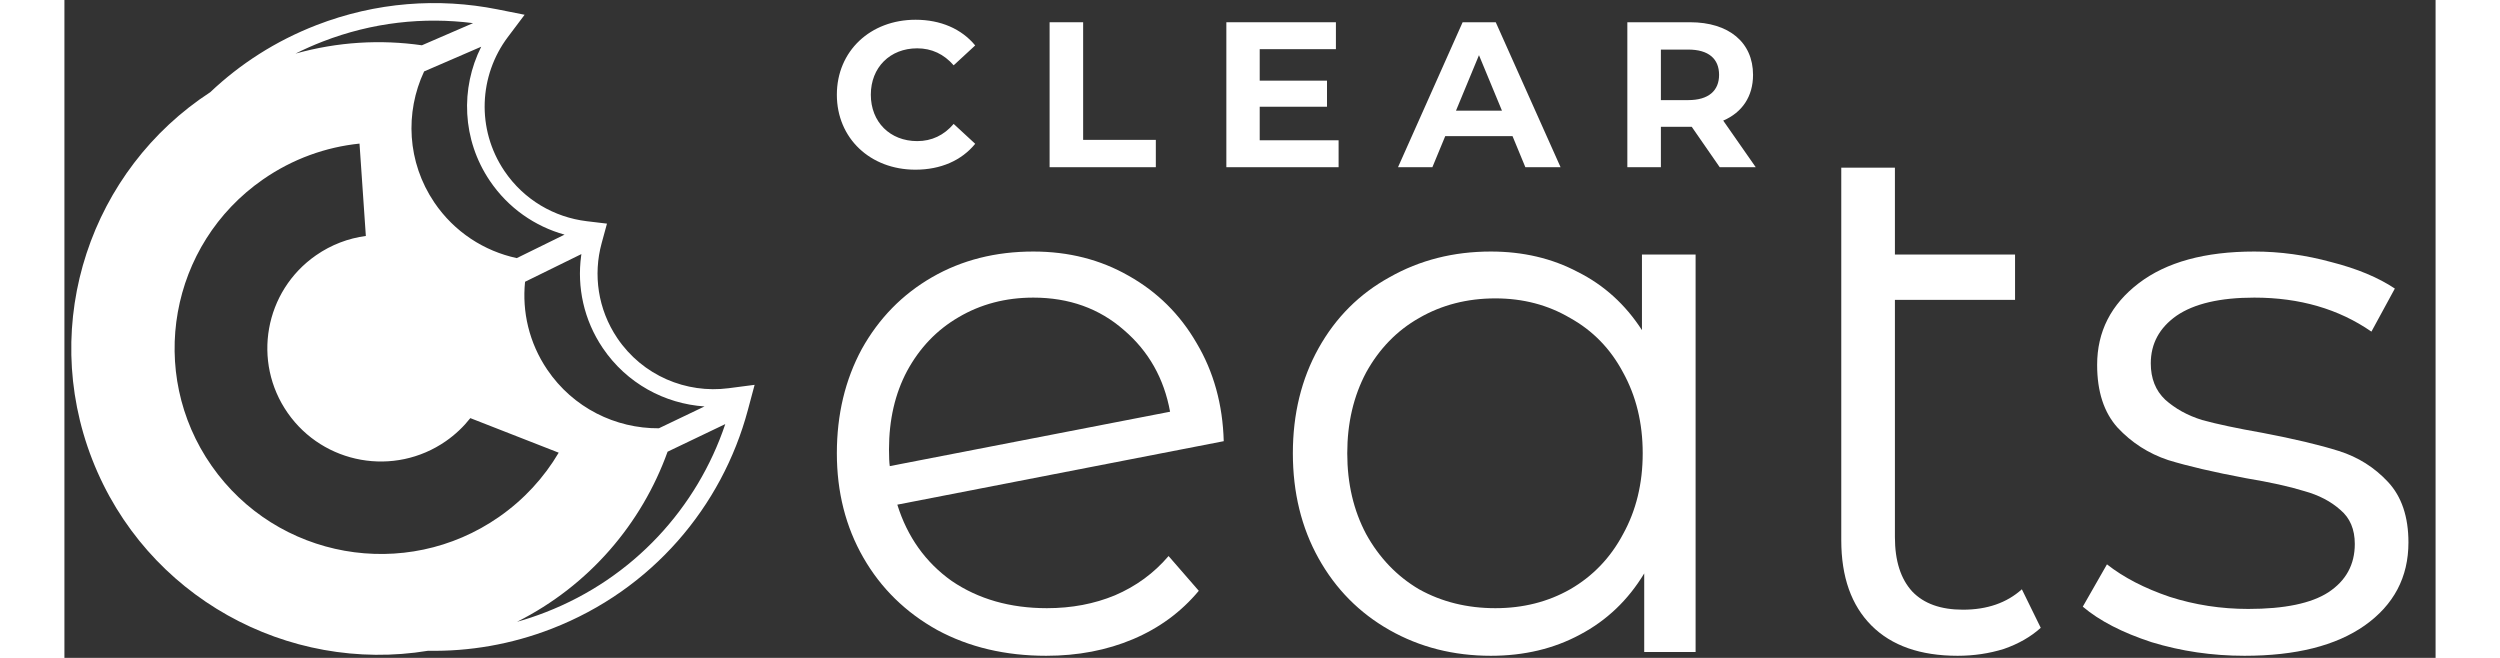
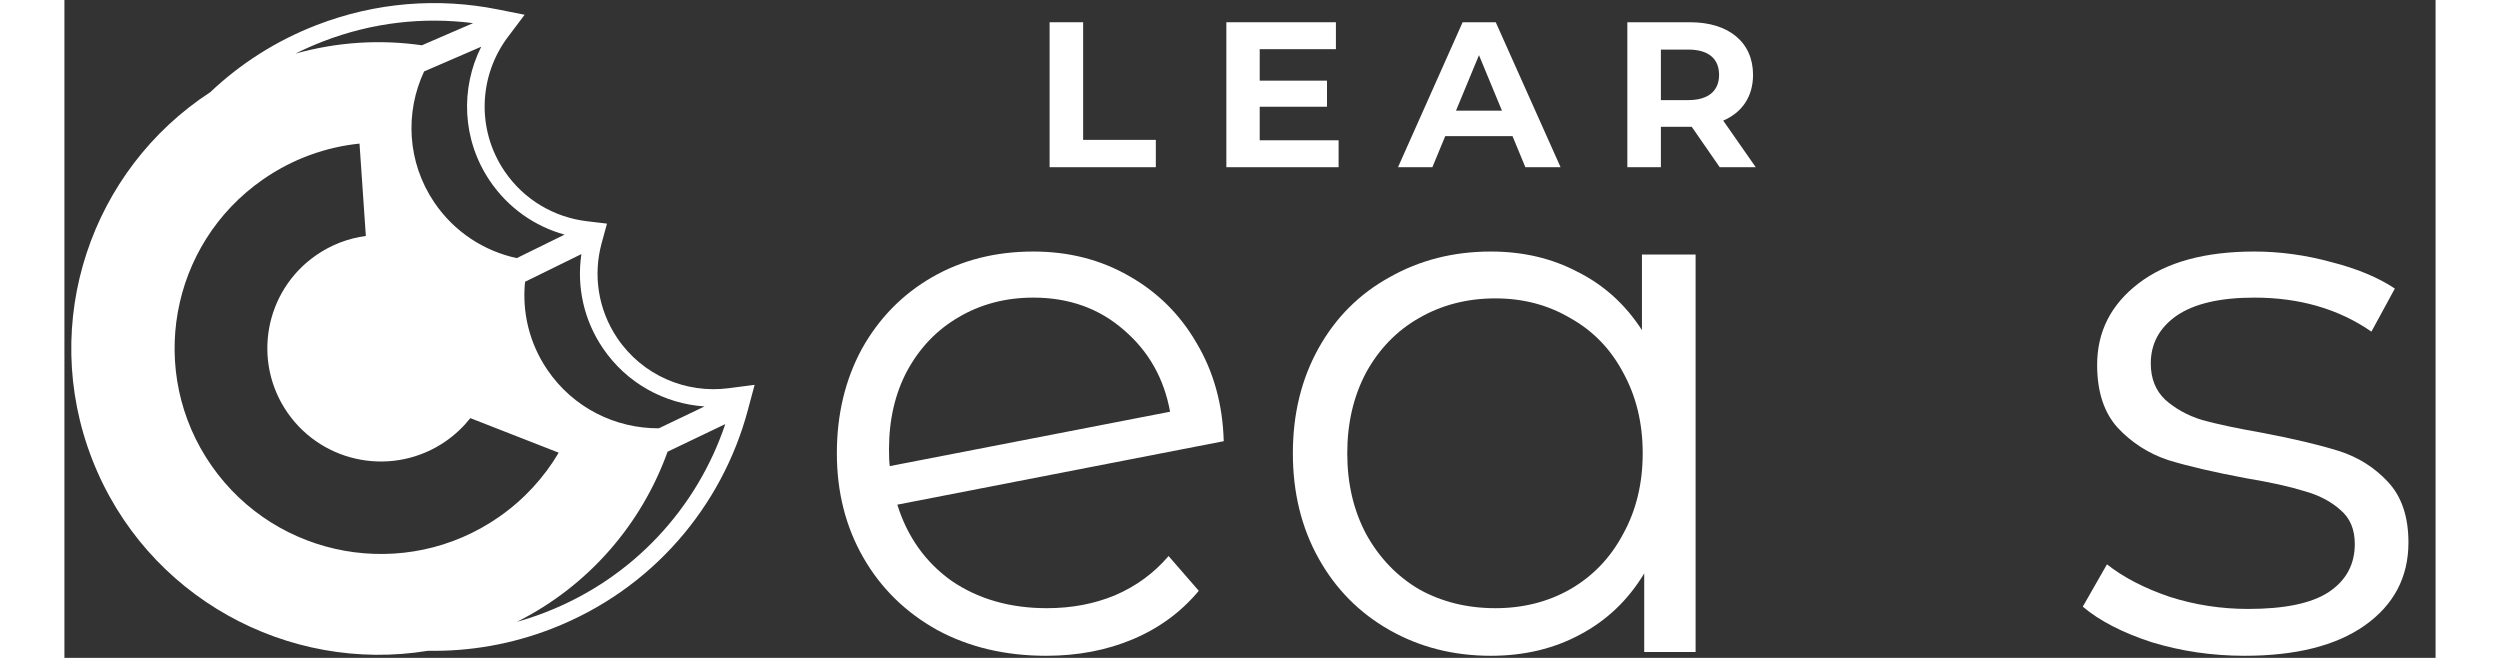
<svg xmlns="http://www.w3.org/2000/svg" width="190" height="50" viewBox="0 0 173 48" fill="none">
  <rect x="0" y="0" width="173" height="48" fill="#333333" stroke="none" />
  <path fill-rule="evenodd" clip-rule="evenodd" d="M50.357 28.077L49.862 29.924C47.982 36.955 42.878 43.032 35.552 45.872C32.586 47.022 29.53 47.536 26.534 47.48C16.301 49.162 5.937 43.547 2.029 33.524C-1.879 23.501 1.959 12.378 10.643 6.725C12.814 4.666 15.416 2.986 18.381 1.836C22.741 0.146 27.301 -0.17 31.575 0.679L33.576 1.077L32.352 2.704C30.249 5.497 30.039 9.42 32.103 12.477C33.532 14.592 35.752 15.855 38.109 16.139L39.585 16.316L39.195 17.746C38.572 20.031 38.912 22.557 40.34 24.673C42.191 27.413 45.374 28.726 48.456 28.325L50.357 28.077ZM35.086 44.678C34.402 44.944 33.713 45.173 33.021 45.368C38.292 42.718 42.122 38.199 44.007 32.956L48.216 30.942C46.175 37.016 41.542 42.175 35.086 44.678ZM46.701 29.654C43.803 29.458 41.023 27.977 39.275 25.388C37.888 23.335 37.393 20.943 37.7 18.669C37.706 18.625 37.712 18.582 37.719 18.538L33.608 20.558C33.386 22.736 33.897 25.002 35.22 26.96C37.113 29.764 40.217 31.268 43.37 31.248L46.701 29.654ZM36.49 17.119C34.339 16.52 32.383 15.184 31.038 13.192C29.003 10.18 28.888 6.439 30.411 3.408L26.243 5.212C24.84 8.201 25 11.828 26.983 14.765C28.446 16.93 30.631 18.321 33.003 18.832L36.49 17.119ZM18.847 3.03C22.462 1.628 26.22 1.226 29.814 1.688L26.081 3.304C23.068 2.872 19.933 3.049 16.857 3.913C17.499 3.59 18.163 3.295 18.847 3.03ZM36.063 33.028L29.615 30.506C29.119 31.136 28.522 31.705 27.829 32.187C24.075 34.796 18.91 33.876 16.293 30.132C13.677 26.389 14.599 21.238 18.354 18.629C19.475 17.849 20.723 17.385 21.992 17.216L21.53 10.477C19.077 10.73 16.652 11.588 14.485 13.094C7.666 17.834 5.99 27.189 10.743 33.99C15.496 40.791 24.877 42.461 31.697 37.722C33.534 36.445 34.997 34.834 36.063 33.028Z" fill="white" />
  <path d="M123.398 12.199H120.77L118.73 9.253H118.609H116.479V12.199H114.031V1.623H118.609C121.434 1.623 123.202 3.089 123.202 5.461C123.202 7.047 122.401 8.21 121.026 8.799L123.398 12.199ZM120.724 5.461C120.724 4.297 119.969 3.617 118.473 3.617H116.479V7.304H118.473C119.969 7.304 120.724 6.609 120.724 5.461Z" fill="white" />
  <path d="M106.59 12.199L105.654 9.933H100.744L99.807 12.199H97.299L102.013 1.623H104.43L109.159 12.199H106.59ZM101.529 8.074H104.883L103.206 4.025L101.529 8.074Z" fill="white" />
  <path d="M87.208 10.235H92.964V12.199H84.775V1.623H92.768V3.587H87.208V5.884H92.118V7.787H87.208V10.235Z" fill="white" />
  <path d="M71.879 12.199V1.623H74.326V10.205H79.629V12.199H71.879Z" fill="white" />
-   <path d="M62.084 12.38C58.805 12.38 56.357 10.098 56.357 6.911C56.357 3.723 58.805 1.441 62.099 1.441C63.927 1.441 65.453 2.106 66.45 3.315L64.879 4.765C64.168 3.949 63.277 3.526 62.219 3.526C60.24 3.526 58.835 4.916 58.835 6.911C58.835 8.905 60.24 10.295 62.219 10.295C63.277 10.295 64.168 9.872 64.879 9.041L66.45 10.491C65.453 11.715 63.927 12.38 62.084 12.38Z" fill="white" />
  <path d="M159.057 47.846C156.705 47.846 154.445 47.515 152.277 46.853C150.145 46.155 148.473 45.291 147.26 44.262L149.024 41.175C150.237 42.13 151.762 42.921 153.6 43.545C155.437 44.134 157.348 44.428 159.333 44.428C161.979 44.428 163.927 44.023 165.177 43.215C166.463 42.369 167.106 41.193 167.106 39.687C167.106 38.621 166.757 37.794 166.059 37.206C165.36 36.581 164.478 36.121 163.413 35.828C162.347 35.497 160.932 35.184 159.168 34.89C156.815 34.449 154.923 34.008 153.489 33.567C152.056 33.089 150.825 32.299 149.796 31.197C148.803 30.094 148.307 28.569 148.307 26.621C148.307 24.195 149.318 22.211 151.339 20.667C153.361 19.123 156.172 18.352 159.774 18.352C161.648 18.352 163.523 18.609 165.397 19.123C167.272 19.601 168.815 20.244 170.028 21.053L168.319 24.195C165.93 22.541 163.082 21.714 159.774 21.714C157.275 21.714 155.382 22.155 154.096 23.038C152.846 23.92 152.221 25.077 152.221 26.511C152.221 27.613 152.571 28.495 153.269 29.157C154.004 29.818 154.904 30.315 155.97 30.645C157.036 30.939 158.506 31.252 160.38 31.582C162.696 32.024 164.552 32.465 165.948 32.906C167.345 33.347 168.54 34.1 169.532 35.166C170.524 36.232 171.02 37.702 171.02 39.576C171.02 42.112 169.955 44.134 167.823 45.64C165.728 47.111 162.806 47.846 159.057 47.846Z" fill="white" />
-   <path d="M144.193 45.806C143.458 46.468 142.557 46.982 141.491 47.35C140.426 47.68 139.305 47.846 138.129 47.846C135.409 47.846 133.314 47.111 131.844 45.641C130.374 44.17 129.639 42.094 129.639 39.411V12.232H133.553V18.572H142.318V21.88H133.553V39.191C133.553 40.918 133.975 42.241 134.821 43.16C135.666 44.042 136.897 44.483 138.514 44.483C140.279 44.483 141.712 43.987 142.815 42.994L144.193 45.806Z" fill="white" />
  <path d="M119.011 18.572V47.57H115.262V41.837C114.086 43.784 112.524 45.273 110.576 46.302C108.665 47.331 106.496 47.846 104.071 47.846C101.351 47.846 98.889 47.221 96.683 45.971C94.478 44.722 92.751 42.976 91.501 40.734C90.252 38.492 89.627 35.938 89.627 33.071C89.627 30.204 90.252 27.65 91.501 25.408C92.751 23.166 94.478 21.439 96.683 20.226C98.889 18.976 101.351 18.352 104.071 18.352C106.423 18.352 108.536 18.848 110.411 19.84C112.322 20.796 113.884 22.211 115.097 24.085V18.572H119.011ZM104.402 44.373C106.423 44.373 108.242 43.913 109.859 42.994C111.513 42.039 112.8 40.697 113.718 38.97C114.674 37.242 115.152 35.276 115.152 33.071C115.152 30.866 114.674 28.9 113.718 27.172C112.8 25.445 111.513 24.122 109.859 23.203C108.242 22.247 106.423 21.77 104.402 21.77C102.343 21.77 100.487 22.247 98.834 23.203C97.216 24.122 95.93 25.445 94.975 27.172C94.056 28.9 93.596 30.866 93.596 33.071C93.596 35.276 94.056 37.242 94.975 38.97C95.93 40.697 97.216 42.039 98.834 42.994C100.487 43.913 102.343 44.373 104.402 44.373Z" fill="white" />
  <path d="M71.683 44.373C73.484 44.373 75.138 44.06 76.645 43.435C78.189 42.774 79.493 41.818 80.559 40.569L82.764 43.105C81.478 44.648 79.879 45.824 77.968 46.633C76.057 47.441 73.944 47.846 71.628 47.846C68.651 47.846 66.005 47.221 63.69 45.971C61.374 44.685 59.573 42.921 58.287 40.679C57.001 38.437 56.357 35.901 56.357 33.071C56.357 30.241 56.964 27.705 58.177 25.463C59.426 23.221 61.135 21.476 63.304 20.226C65.472 18.976 67.934 18.352 70.691 18.352C73.264 18.352 75.579 18.94 77.637 20.116C79.732 21.292 81.386 22.927 82.599 25.022C83.848 27.117 84.51 29.506 84.584 32.189L60.768 36.82C61.503 39.172 62.826 41.028 64.737 42.388C66.685 43.711 69 44.373 71.683 44.373ZM70.691 21.714C68.67 21.714 66.85 22.192 65.233 23.148C63.653 24.067 62.403 25.371 61.484 27.062C60.602 28.716 60.161 30.627 60.161 32.795C60.161 33.347 60.18 33.751 60.217 34.008L80.669 30.039C80.228 27.613 79.107 25.629 77.306 24.085C75.506 22.505 73.3 21.714 70.691 21.714Z" fill="white" />
</svg>